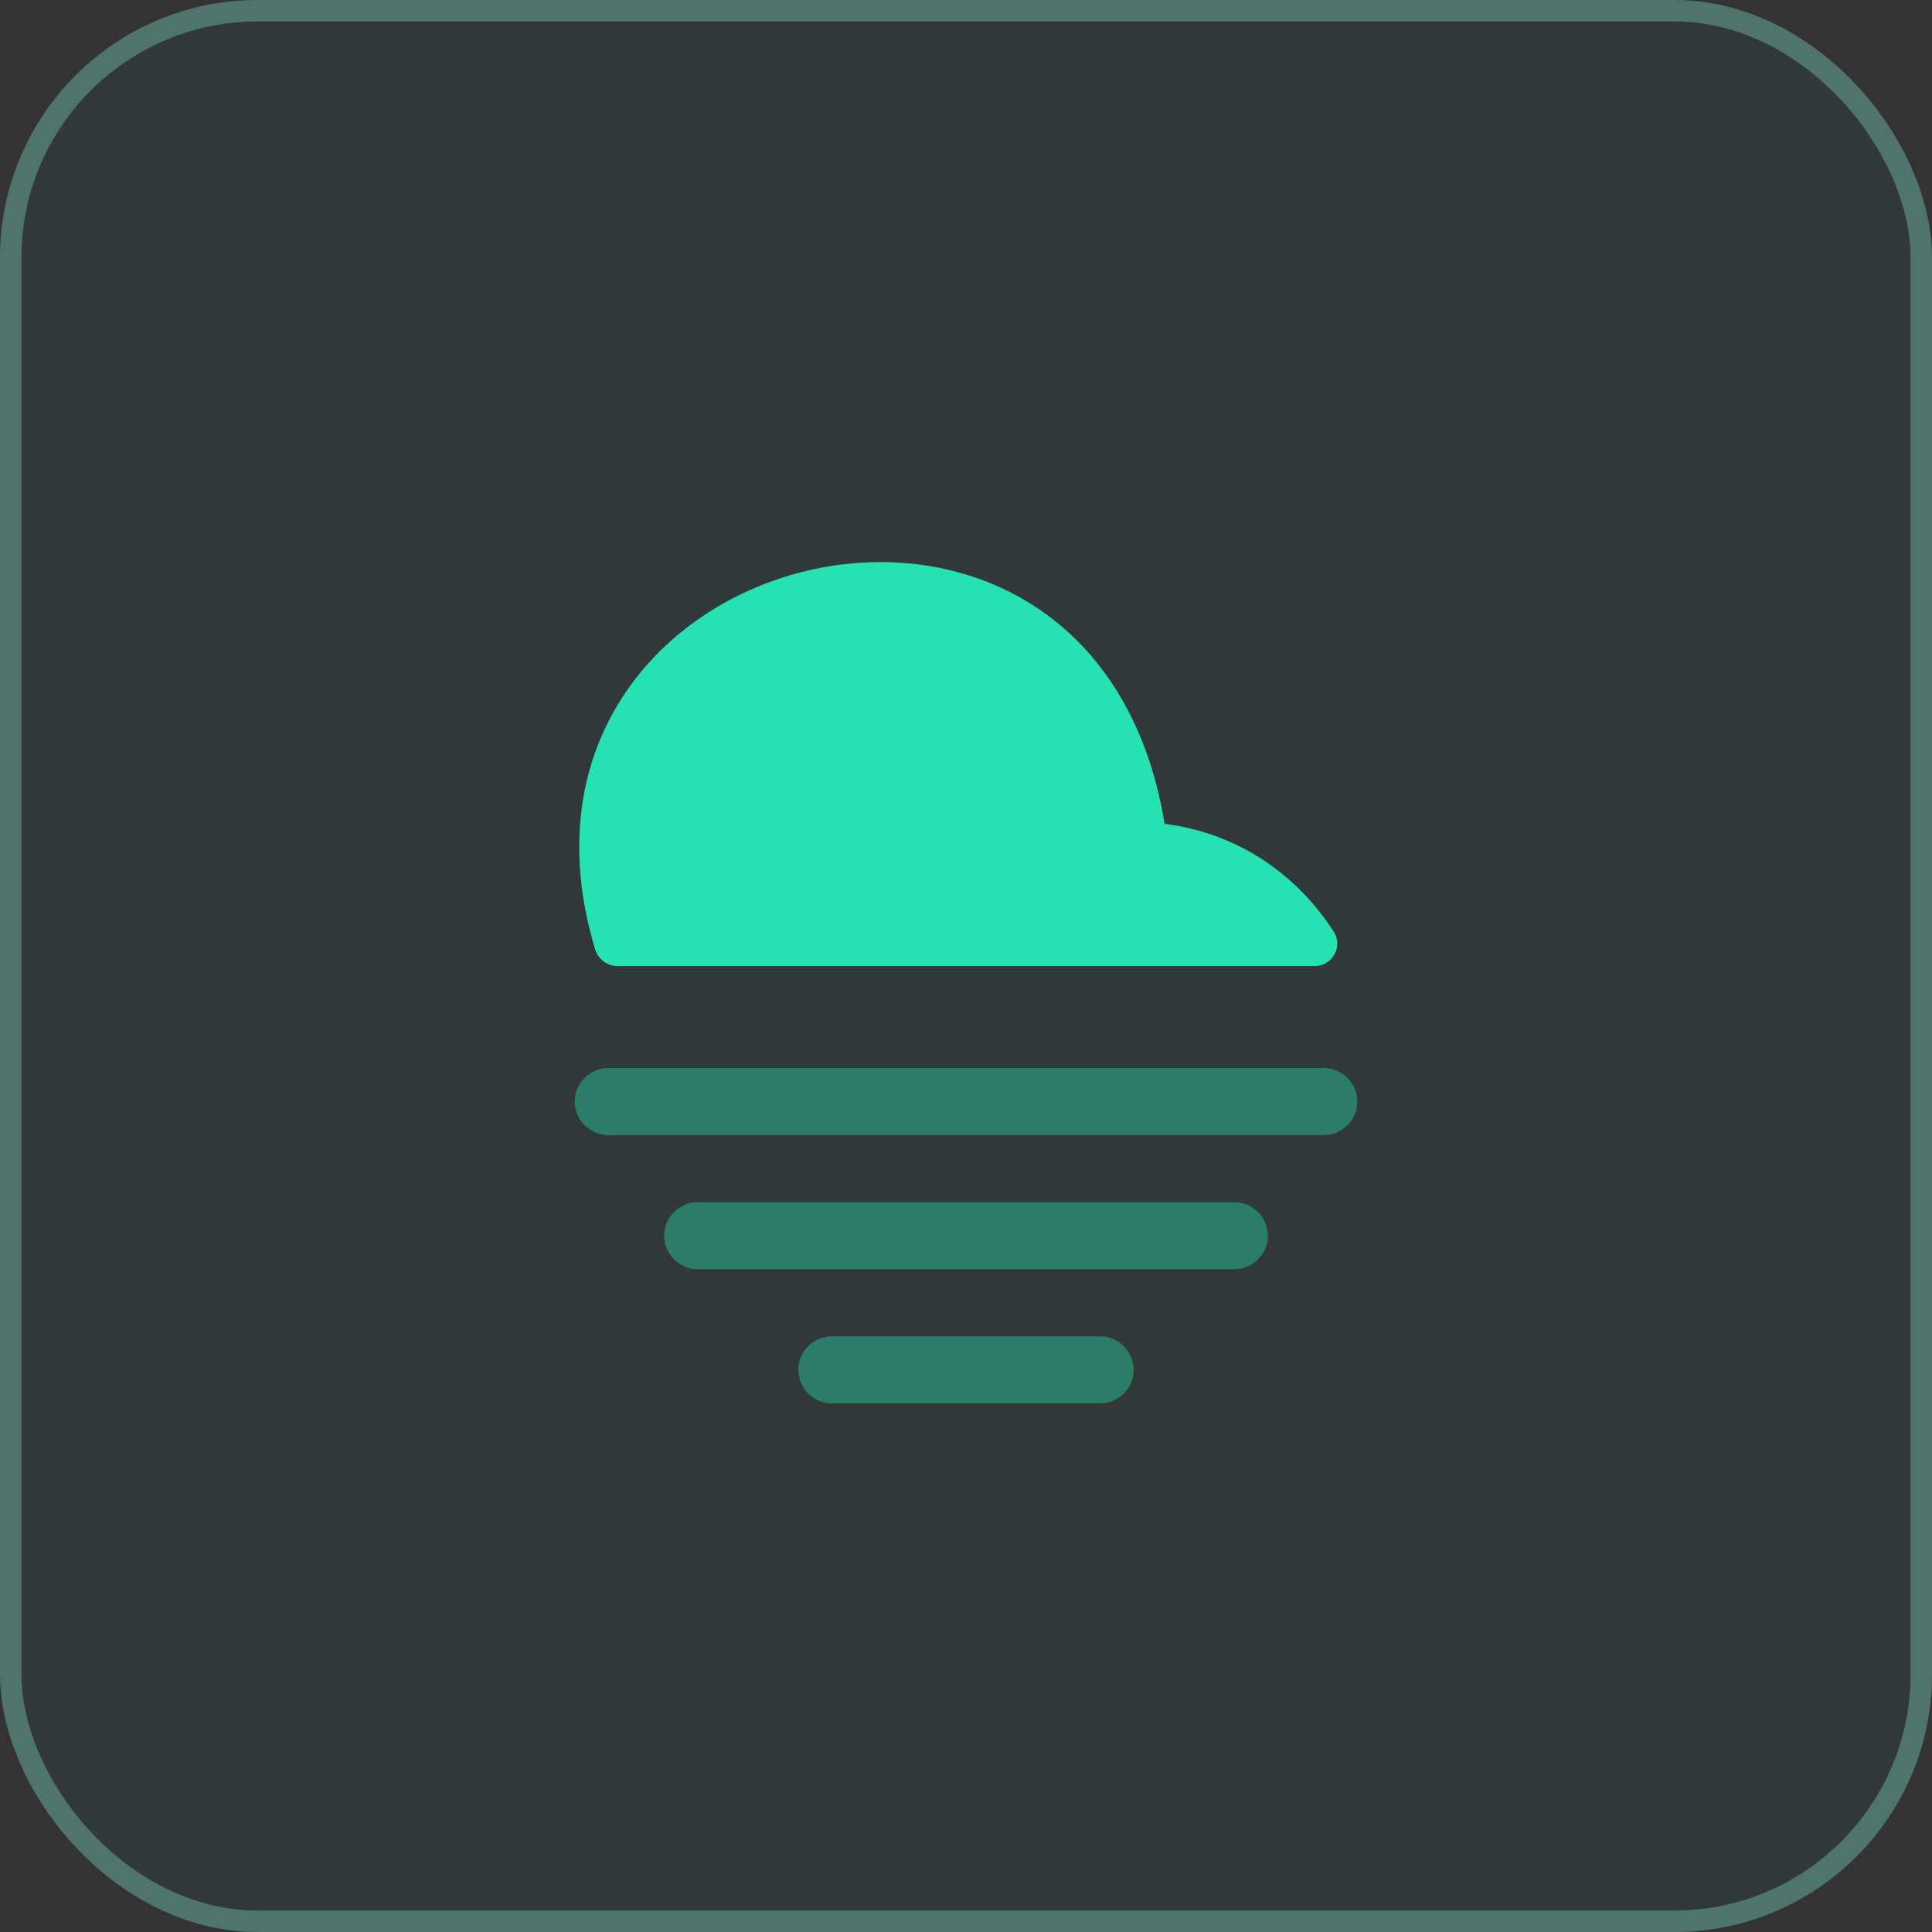
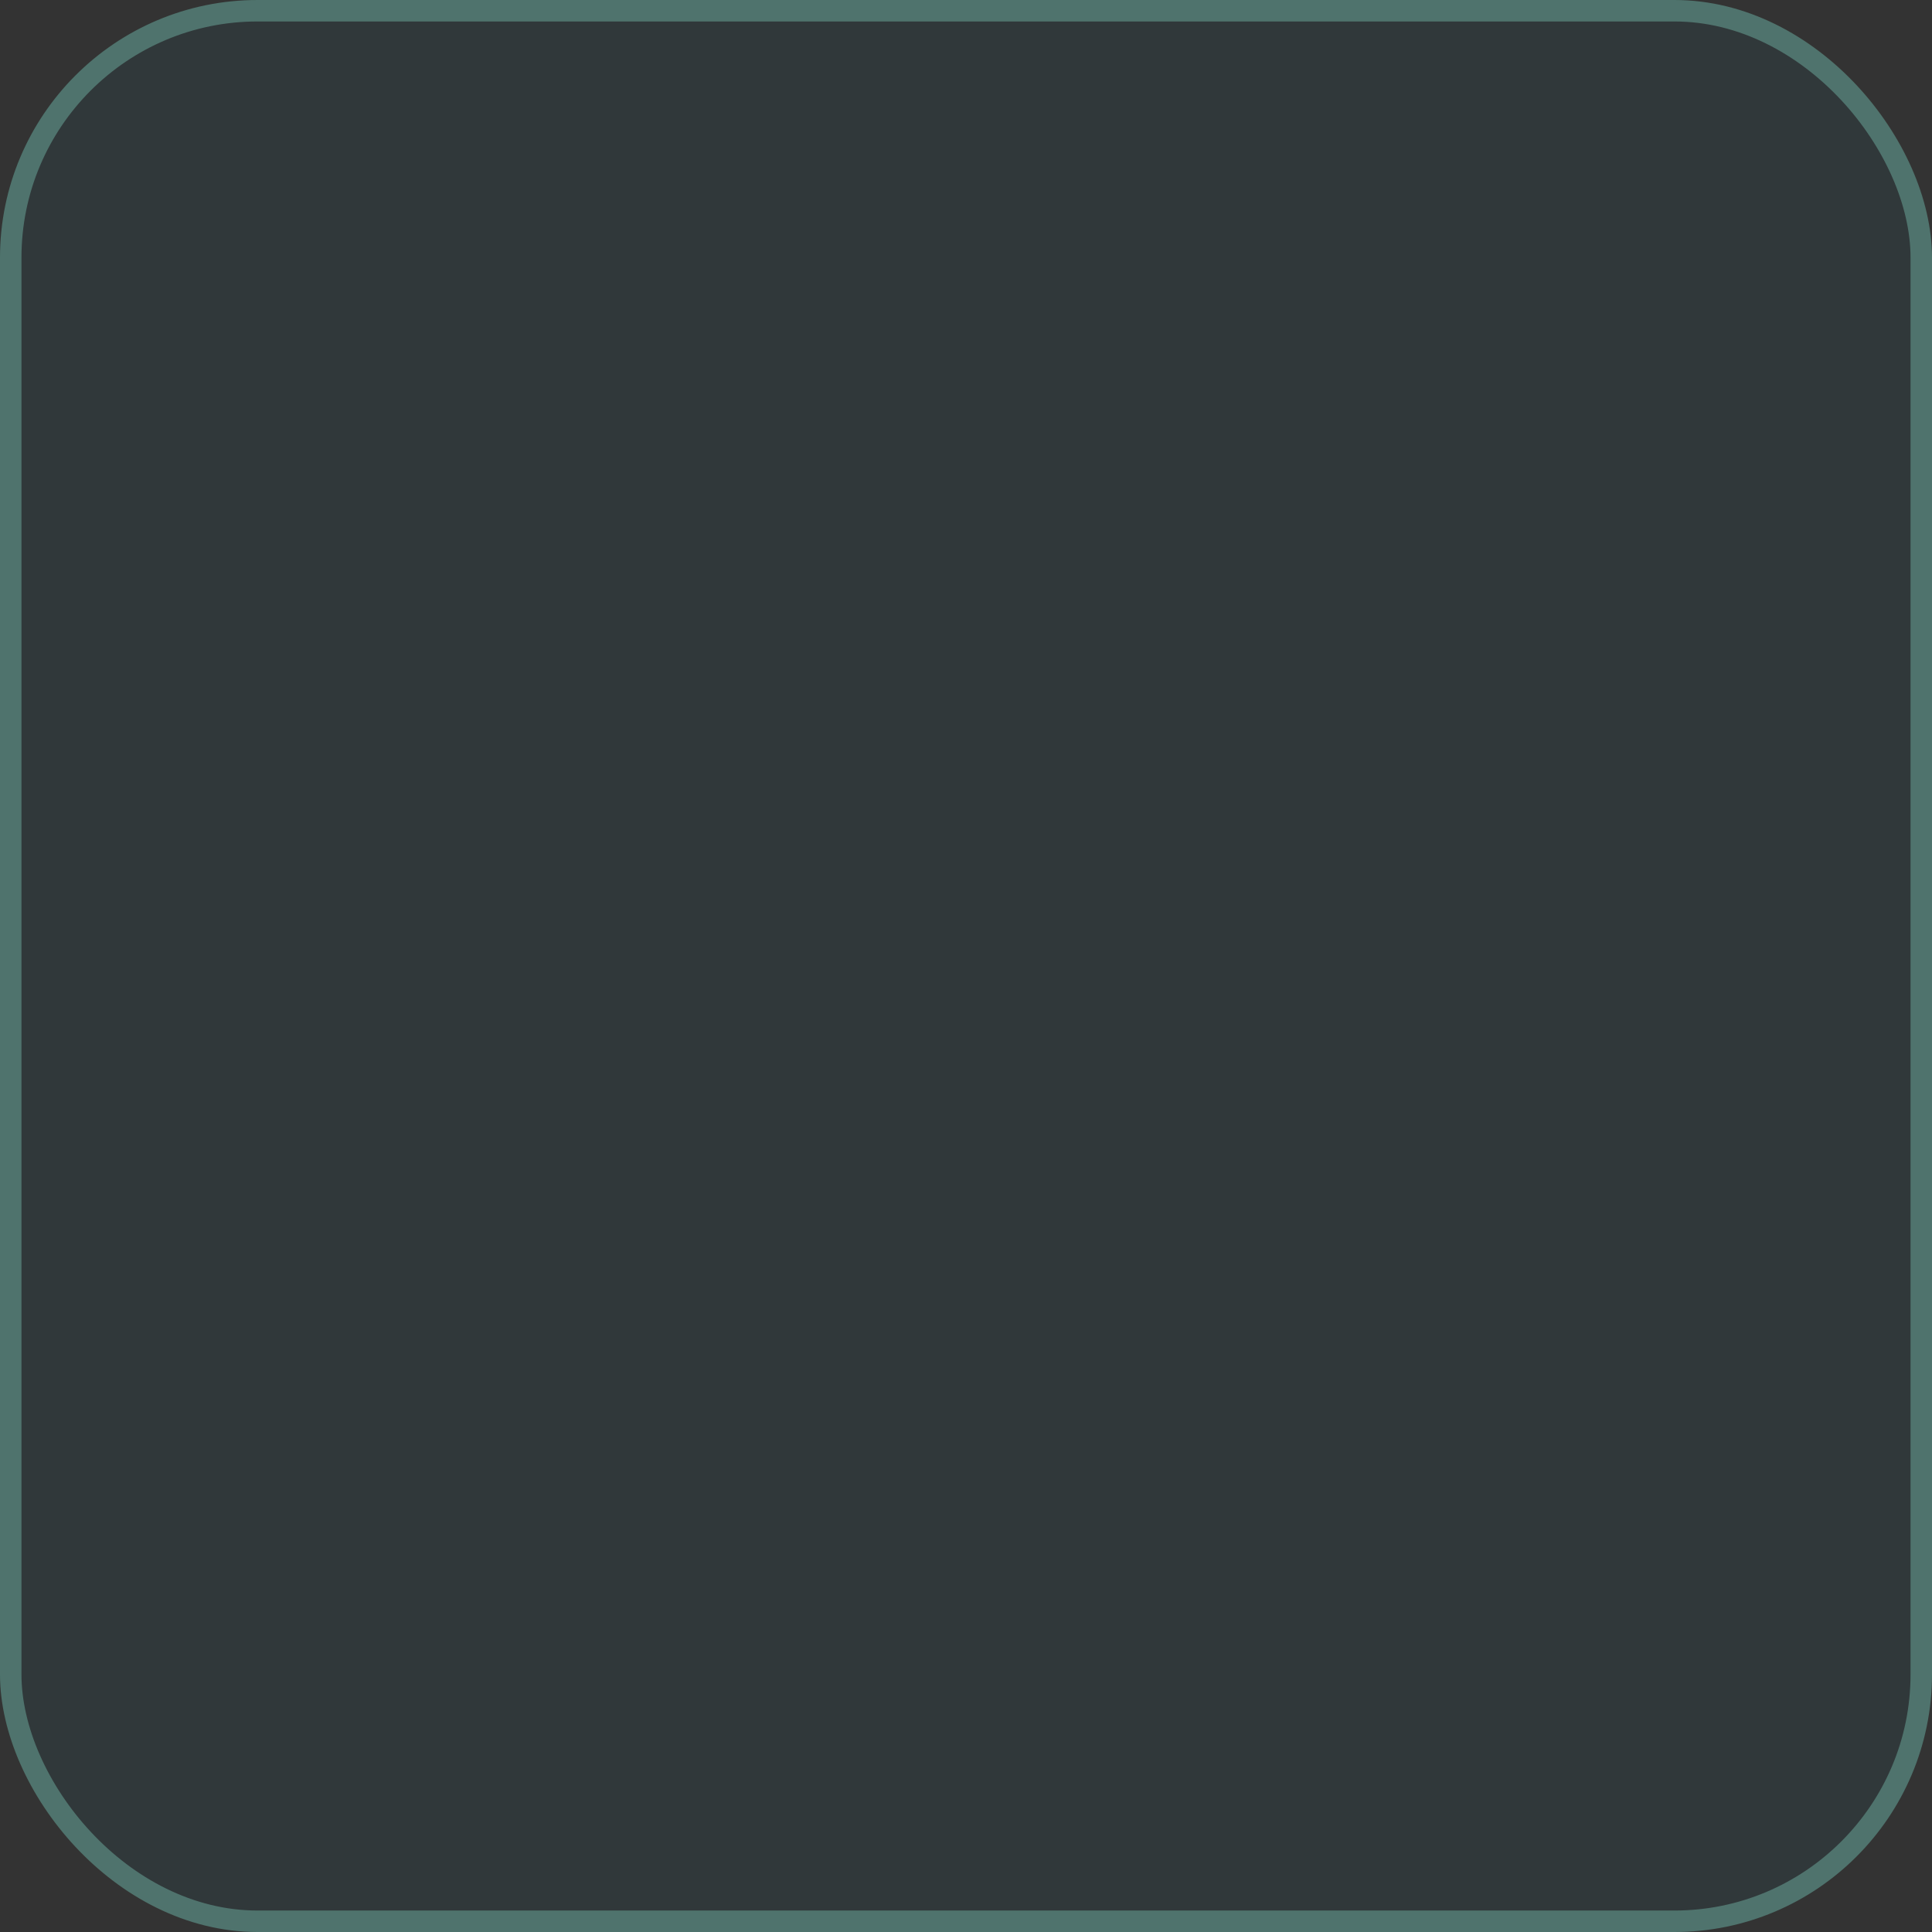
<svg xmlns="http://www.w3.org/2000/svg" width="90" height="90" viewBox="0 0 90 90" fill="none">
  <rect x="0" y="0" width="90" height="90" fill="#333333" stroke="none" />
  <rect width="90" height="90" rx="12" fill="#007792" fill-opacity="0.07" />
-   <path d="M61.252 45.002H28.752C28.294 45.002 27.877 44.69 27.731 44.252C22.002 25.314 50.919 18.044 54.252 38.377C57.711 38.815 60.44 40.773 62.127 43.398C62.586 44.085 62.065 45.002 61.252 45.002Z" fill="#26E2B3" />
-   <path opacity="0.4" d="M61.667 52.877H28.334C27.479 52.877 26.771 52.169 26.771 51.315C26.771 50.461 27.479 49.752 28.334 49.752H61.667C62.521 49.752 63.229 50.461 63.229 51.315C63.229 52.169 62.521 52.877 61.667 52.877ZM57.5 59.127H32.5C31.646 59.127 30.938 58.419 30.938 57.565C30.938 56.711 31.646 56.002 32.5 56.002H57.5C58.354 56.002 59.063 56.711 59.063 57.565C59.063 58.419 58.354 59.127 57.5 59.127ZM51.25 65.377H38.75C37.896 65.377 37.188 64.669 37.188 63.815C37.188 62.961 37.896 62.252 38.75 62.252H51.25C52.104 62.252 52.813 62.961 52.813 63.815C52.813 64.669 52.104 65.377 51.25 65.377Z" fill="#26E2B3" />
  <rect x="0.5" y="0.5" width="89" height="89" rx="11.5" stroke="#98FFE5" stroke-opacity="0.3" />
</svg>